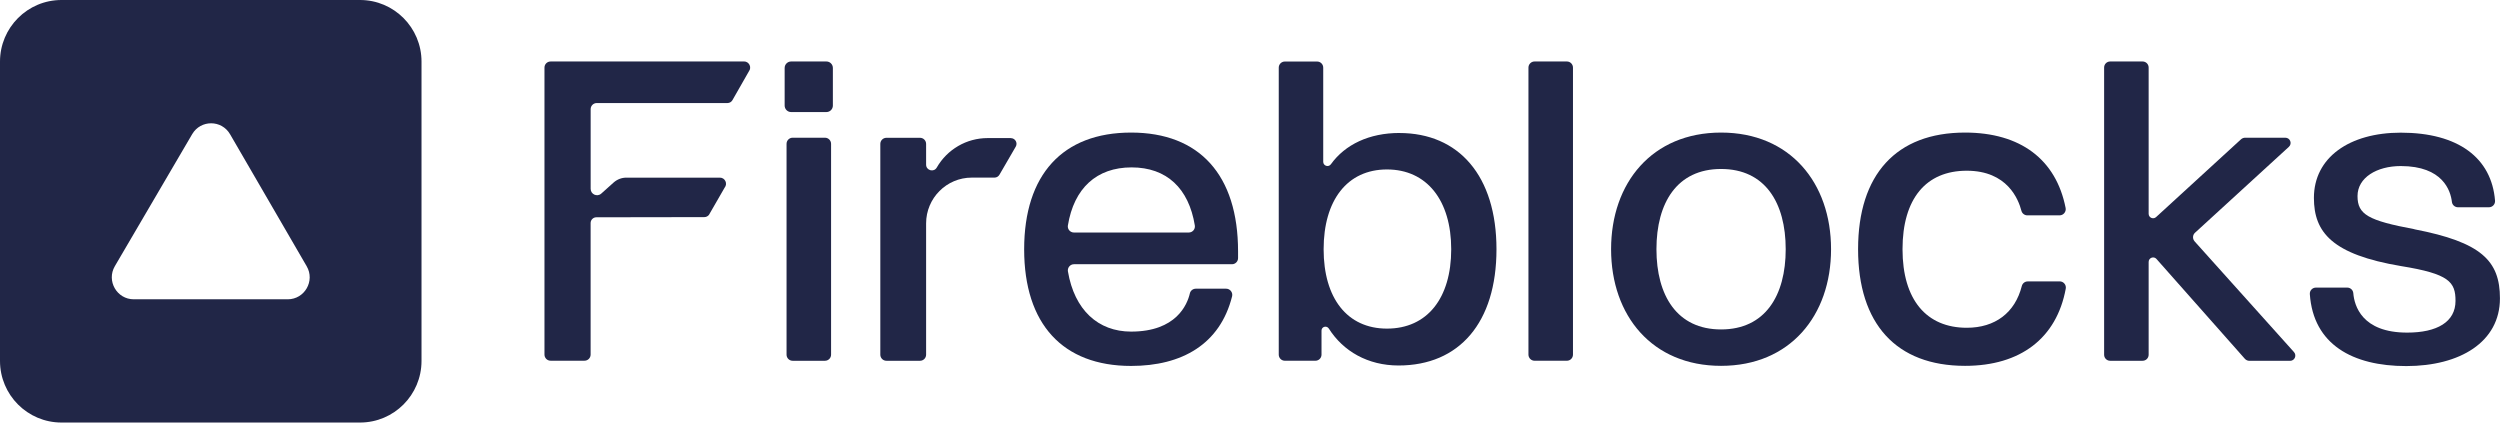
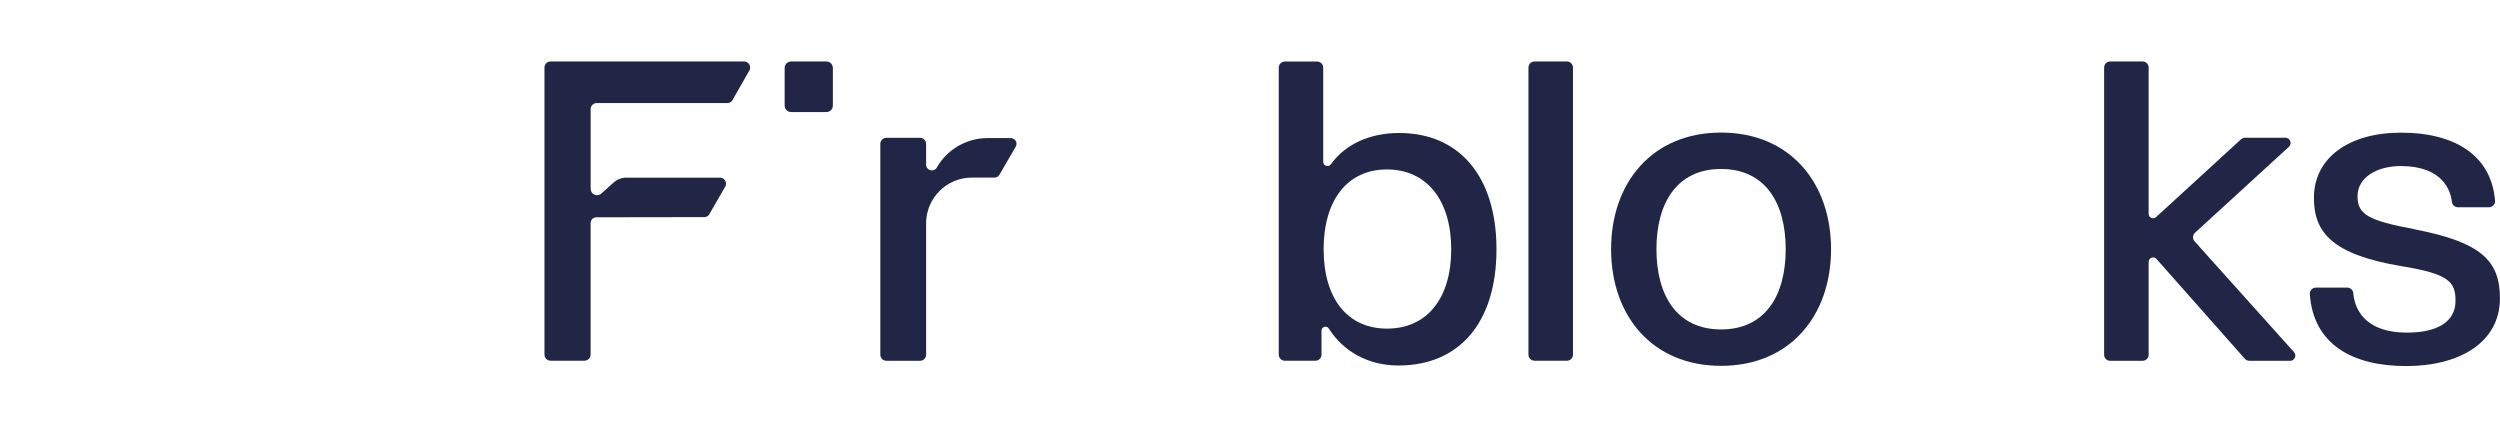
<svg xmlns="http://www.w3.org/2000/svg" width="142" height="24" viewBox="0 0 142 24" fill="none">
  <g clip-path="url(#clip0_3771_8677)">
-     <path d="M20.45 0H3.492C1.564 0 0 1.567 0 3.5V20.5C0 22.433 1.564 24 3.492 24H20.45C22.378 24 23.942 22.433 23.942 20.5V3.5C23.942 1.567 22.378 0 20.45 0ZM16.343 17H7.599C6.634 17 6.035 15.95 6.524 15.117L10.916 7.62C11.4 6.795 12.589 6.798 13.068 7.625L17.42 15.123C17.904 15.955 17.303 17 16.343 17Z" fill="#212647" />
-     <path d="M64.247 7.53C60.359 7.53 58.172 9.92 58.172 14.16C58.172 18.4 60.359 20.785 64.247 20.785C67.135 20.785 69.3 19.552 69.983 16.832C70.038 16.613 69.868 16.398 69.647 16.398H67.921C67.759 16.398 67.619 16.508 67.584 16.665C67.437 17.295 66.816 18.835 64.247 18.835C62.369 18.835 61.027 17.602 60.658 15.415C60.623 15.203 60.788 15.008 61.002 15.008H69.976C70.168 15.008 70.322 14.852 70.322 14.66V14.28C70.322 9.945 68.135 7.53 64.247 7.53ZM67.522 13.207H61C60.785 13.207 60.621 13.015 60.656 12.805C61.002 10.695 62.282 9.508 64.275 9.508C66.267 9.508 67.522 10.695 67.866 12.805C67.901 13.018 67.736 13.207 67.522 13.207Z" fill="#212647" />
    <path d="M57.409 7.843H56.097C54.905 7.843 53.805 8.48 53.209 9.515C53.045 9.805 52.603 9.685 52.603 9.352V8.175C52.603 7.982 52.449 7.827 52.257 7.827H50.349C50.157 7.827 50.002 7.982 50.002 8.175V20.145C50.002 20.337 50.157 20.492 50.349 20.492H52.257C52.449 20.492 52.603 20.337 52.603 20.145V12.69C52.603 11.252 53.765 10.088 55.197 10.088H56.489C56.606 10.088 56.713 10.023 56.77 9.922L57.693 8.332C57.821 8.115 57.663 7.845 57.411 7.845L57.409 7.843Z" fill="#212647" />
-     <path d="M46.858 7.822H45.022C44.831 7.822 44.676 7.978 44.676 8.17V20.145C44.676 20.337 44.831 20.492 45.022 20.492H46.858C47.049 20.492 47.205 20.337 47.205 20.145V8.17C47.205 7.978 47.049 7.822 46.858 7.822Z" fill="#212647" />
    <path d="M46.94 3.492H44.935C44.733 3.492 44.568 3.657 44.568 3.86V5.997C44.568 6.2 44.733 6.365 44.935 6.365H46.94C47.143 6.365 47.307 6.2 47.307 5.997V3.86C47.307 3.657 47.143 3.492 46.94 3.492Z" fill="#212647" />
    <path d="M42.261 3.493H31.272C31.08 3.493 30.926 3.648 30.926 3.84V20.14C30.926 20.332 31.08 20.488 31.272 20.488H33.2C33.392 20.488 33.547 20.332 33.547 20.14V12.668C33.547 12.488 33.694 12.342 33.871 12.342L40.001 12.332C40.106 12.332 40.203 12.287 40.268 12.205L41.158 10.66C41.346 10.432 41.183 10.09 40.892 10.09H35.577C35.31 10.09 35.056 10.188 34.854 10.367C34.614 10.582 34.298 10.865 34.15 10.998C33.916 11.205 33.549 11.037 33.549 10.725V6.2C33.549 6.008 33.704 5.853 33.896 5.853H41.321C41.438 5.853 41.545 5.79 41.602 5.69L42.538 4.05C42.712 3.823 42.55 3.49 42.261 3.49V3.493Z" fill="#212647" />
-     <path d="M116.991 15.985H115.173C115.014 15.985 114.879 16.093 114.839 16.245C114.455 17.765 113.323 18.617 111.712 18.617C109.427 18.617 108.063 17.032 108.063 14.158C108.063 11.283 109.4 9.697 111.712 9.697C114.023 9.697 114.649 11.33 114.817 11.975C114.856 12.125 114.996 12.232 115.151 12.232H116.984C117.203 12.232 117.368 12.03 117.328 11.815C116.787 9.057 114.762 7.53 111.614 7.53C107.701 7.53 105.539 9.918 105.539 14.155C105.539 18.392 107.704 20.78 111.614 20.78C114.769 20.78 116.817 19.205 117.335 16.395C117.375 16.18 117.208 15.982 116.991 15.982V15.985Z" fill="#212647" />
    <path d="M124.654 13.707C124.526 13.565 124.536 13.348 124.676 13.22L130.008 8.34C130.21 8.157 130.081 7.822 129.806 7.822H127.524C127.439 7.822 127.355 7.855 127.29 7.912L122.466 12.33C122.304 12.48 122.043 12.363 122.043 12.143V3.837C122.043 3.645 121.89 3.492 121.698 3.492H119.858C119.666 3.492 119.514 3.645 119.514 3.837V20.148C119.514 20.34 119.666 20.492 119.858 20.492H121.698C121.89 20.492 122.043 20.34 122.043 20.148V14.877C122.043 14.643 122.332 14.533 122.486 14.707L127.507 20.378C127.572 20.45 127.666 20.495 127.764 20.495H130.078C130.335 20.495 130.47 20.19 130.297 19.997L124.651 13.707H124.654Z" fill="#212647" />
    <path d="M137.139 13.018C134.513 12.527 133.907 12.185 133.907 11.137C133.907 10.09 134.999 9.432 136.364 9.432C138.758 9.432 139.194 10.835 139.269 11.47C139.289 11.645 139.441 11.773 139.613 11.773H141.371C141.576 11.773 141.735 11.598 141.718 11.395C141.523 8.967 139.626 7.535 136.364 7.535C133.446 7.535 131.43 8.947 131.43 11.24C131.43 13.188 132.453 14.455 136.388 15.115C139.112 15.555 139.473 16.015 139.473 17.09C139.473 18.285 138.428 18.892 136.728 18.892C134.144 18.895 133.725 17.348 133.668 16.657C133.655 16.475 133.505 16.335 133.321 16.335H131.545C131.343 16.335 131.181 16.508 131.199 16.71C131.396 19.562 133.623 20.793 136.675 20.793C139.728 20.793 141.997 19.427 141.997 16.945C141.997 14.803 140.927 13.755 137.137 13.023L137.139 13.018Z" fill="#212647" />
    <path d="M88.999 3.492H87.163C86.972 3.492 86.816 3.648 86.816 3.84V20.142C86.816 20.334 86.972 20.49 87.163 20.49H88.999C89.19 20.49 89.345 20.334 89.345 20.142V3.84C89.345 3.648 89.19 3.492 88.999 3.492Z" fill="#212647" />
    <path d="M97.757 7.53C93.844 7.53 91.51 10.38 91.51 14.155C91.51 17.93 93.844 20.78 97.757 20.78C101.67 20.78 104.004 17.93 104.004 14.155C104.004 10.38 101.67 7.53 97.757 7.53ZM97.757 18.712C95.253 18.712 94.086 16.788 94.086 14.155C94.086 11.523 95.251 9.598 97.757 9.598C100.264 9.598 101.428 11.523 101.428 14.155C101.428 16.788 100.264 18.712 97.757 18.712Z" fill="#212647" />
    <path d="M79.484 7.553C77.778 7.555 76.404 8.203 75.593 9.332C75.456 9.52 75.159 9.42 75.159 9.19V3.842C75.159 3.65 75.005 3.495 74.812 3.495H72.98C72.787 3.495 72.633 3.65 72.633 3.842V20.142C72.633 20.335 72.787 20.49 72.98 20.49H74.715C74.907 20.49 75.062 20.335 75.062 20.142V18.777C75.062 18.55 75.356 18.473 75.478 18.663C76.294 19.95 77.695 20.76 79.436 20.76C82.888 20.76 85 18.323 85 14.158C85 9.992 82.863 7.555 79.484 7.555V7.553ZM78.78 18.665C76.518 18.665 75.182 16.935 75.182 14.158C75.182 11.38 76.518 9.625 78.78 9.625C81.042 9.625 82.429 11.377 82.429 14.158C82.429 16.938 81.067 18.665 78.78 18.665Z" fill="#212647" />
  </g>
  <defs>
    <clipPath id="clip0_3771_8677">
      <rect width="142" height="24" fill="white" />
    </clipPath>
  </defs>
</svg>